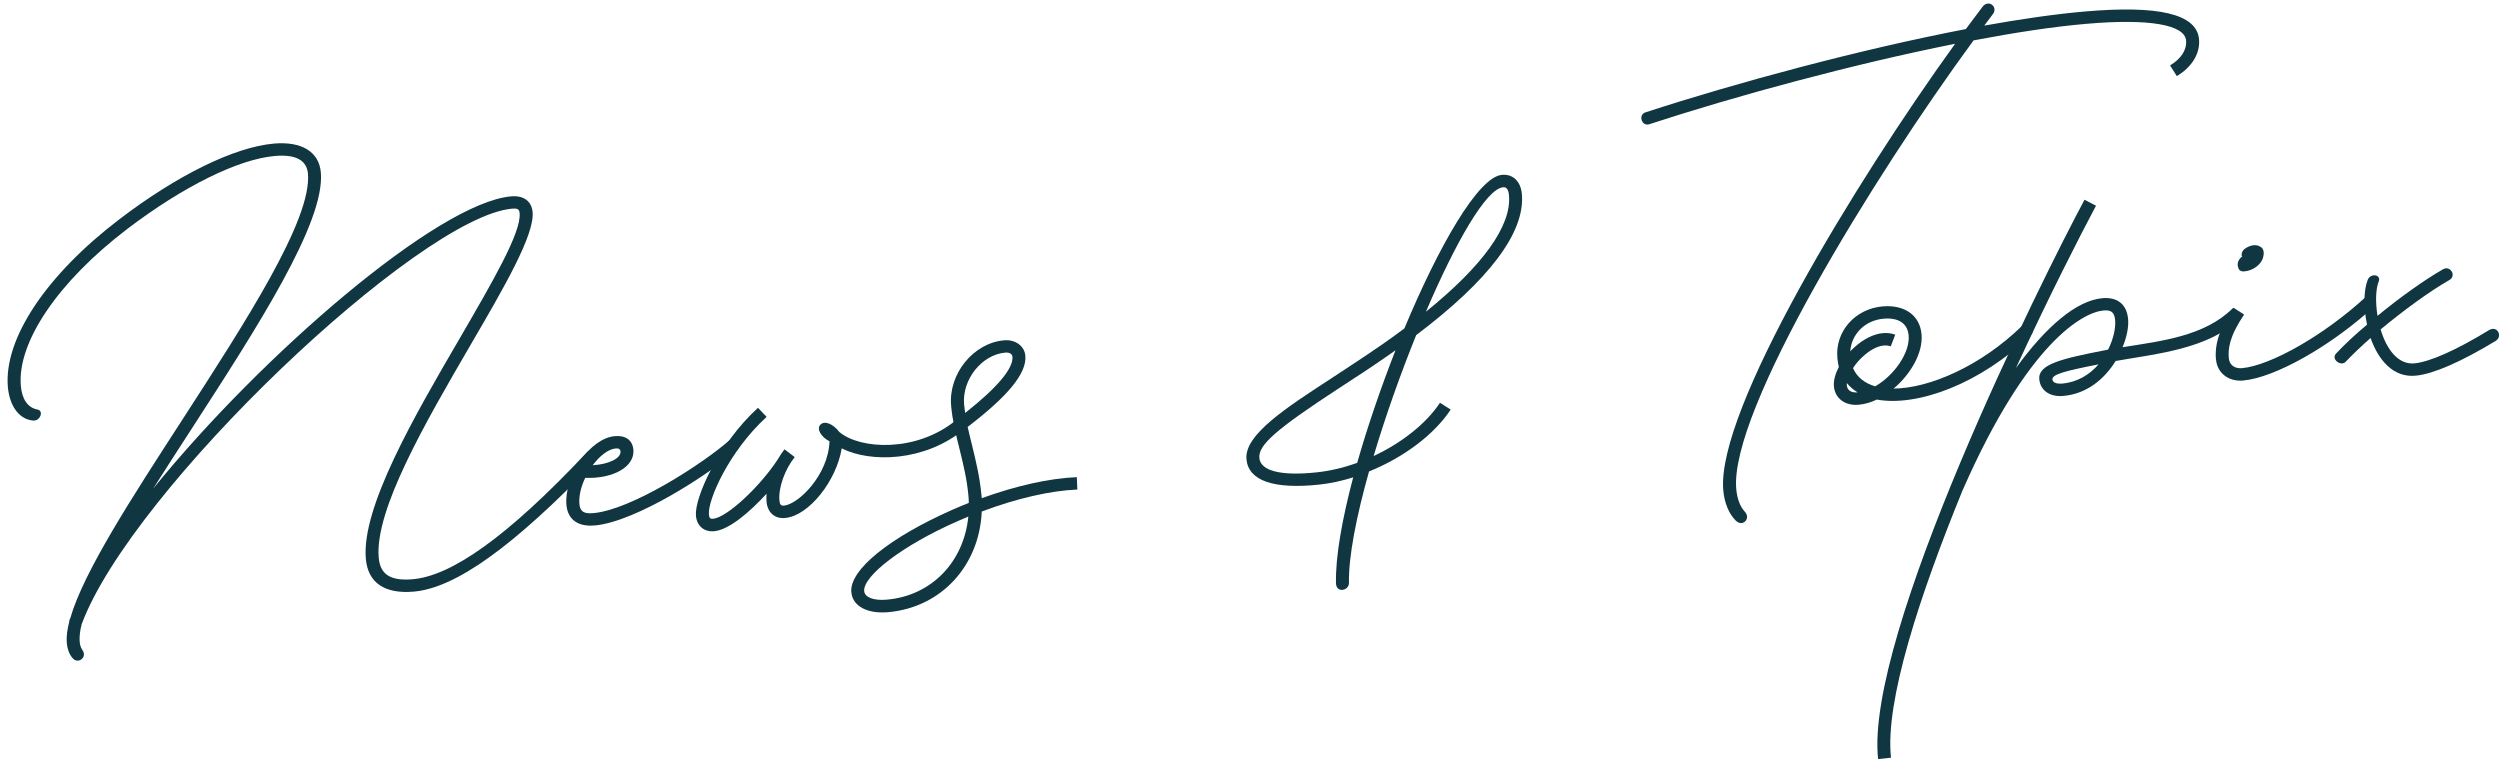
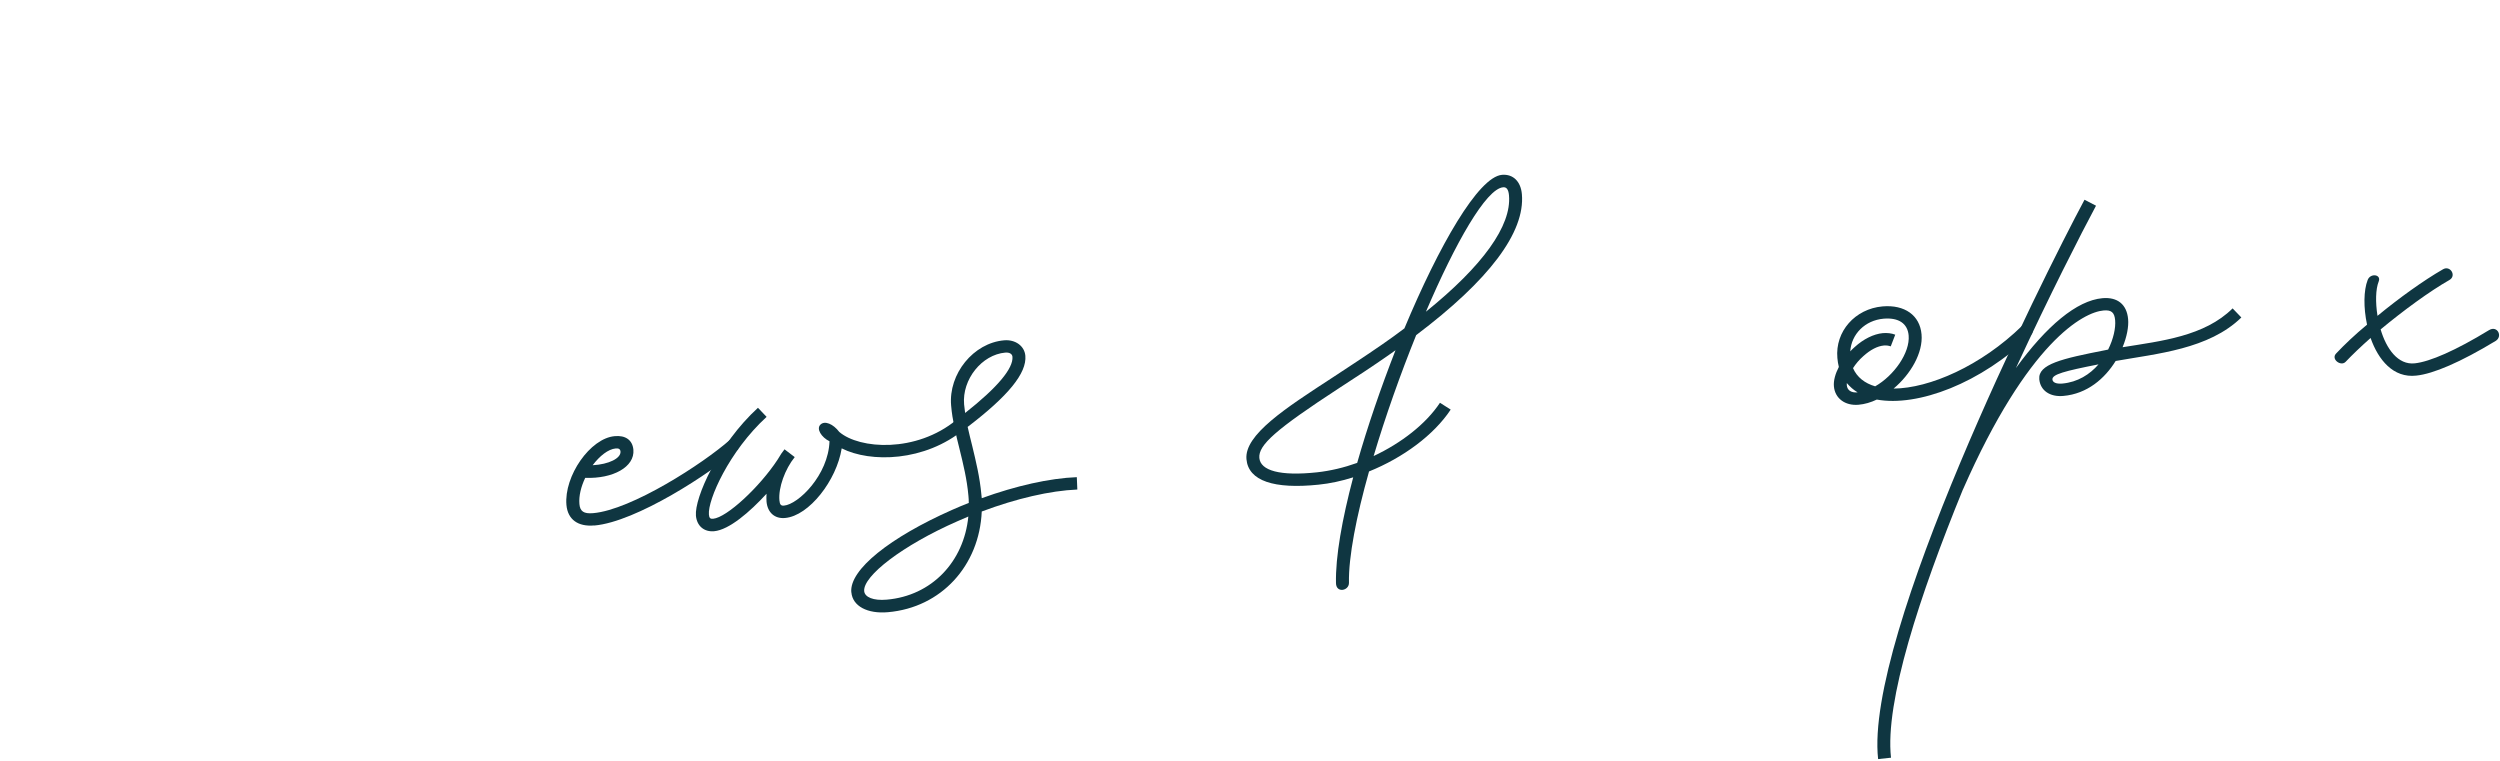
<svg xmlns="http://www.w3.org/2000/svg" width="289" height="88" viewBox="0 0 289 88" fill="none">
-   <path d="M8.37 76.06C7.99 75.59 7.78 75.01 7.72 74.31C7.66 73.61 7.77 72.77 8.02 71.81H7.99C8.03 71.68 8.07 71.57 8.13 71.45C9.65 66.13 15.27 57.49 20.96 48.7C28.42 37.18 36.06 25.38 35.6 20.07C35.46 18.53 34.2 17.82 31.78 18.03C27.55 18.4 21.21 21.53 14.72 26.46C6.71 32.56 1.97 39.57 2.41 44.61C2.54 46.12 3.18 47.12 4.32 47.34C5.1 47.47 4.65 48.67 3.86 48.62C2.23 48.5 1.11 46.95 0.91 44.75C0.42 39.14 5.38 31.76 13.81 25.34C20.49 20.24 27.11 17 31.65 16.6C34.87 16.32 36.88 17.53 37.09 19.94C37.6 25.72 29.67 37.95 22.21 49.48C20.66 51.86 19.15 54.21 17.71 56.48C30.27 41 50.6 23.45 59.08 22.7C60.52 22.57 61.45 23.24 61.57 24.52C61.8 27.16 58.28 33.22 54.38 39.9C49.2 48.8 43.3 58.95 43.78 64.46C43.95 66.42 45.14 67.18 47.71 66.96C52.11 66.58 58.52 62.22 67.84 52.29C68.42 51.67 69.54 52.59 68.82 53.34C59.34 63.18 52.7 67.96 47.84 68.39C44.47 68.68 42.53 67.38 42.29 64.59C41.77 58.65 47.92 48.07 53.1 39.19C56.98 32.51 60.27 26.86 60.07 24.65C60.03 24.2 59.87 24.07 59.2 24.12C48.49 25.06 15.21 56.59 9.44 72.16C9.24 72.93 9.17 73.61 9.21 74.17C9.25 74.62 9.36 74.91 9.53 75.15C10.14 76 8.99 76.85 8.37 76.05V76.06Z" fill="#0F3641" />
  <path d="M68.7 60.74C66.81 60.91 65.63 60.05 65.48 58.38C65.19 55.03 68.23 50.66 71.06 50.42C72.29 50.3 73.12 50.86 73.22 51.99C73.39 53.98 70.86 55.36 67.65 55.24C67.17 56.25 66.9 57.33 66.98 58.26C67.05 59.11 67.48 59.42 68.58 59.32C73.01 58.93 81.29 53.59 84.4 50.83L85.35 51.9C82.18 54.7 73.54 60.33 68.71 60.75L68.7 60.74ZM68.51 53.78C70.39 53.68 71.8 52.97 71.73 52.19C71.7 51.89 71.48 51.81 71.18 51.84C70.3 51.92 69.32 52.71 68.51 53.78Z" fill="#0F3641" />
  <path d="M80.45 59.61C80.27 57.57 83.02 51.36 87.62 47.14L88.62 48.19C84.27 52.18 81.8 57.8 81.95 59.48C81.98 59.88 82.11 60 82.43 59.97C84.02 59.83 87.81 56.3 89.88 53.15C90.01 52.92 90.14 52.71 90.29 52.49L90.32 52.44C90.44 52.26 90.56 52.1 90.69 51.94L91.87 52.84C90.74 54.24 89.97 56.38 90.1 57.84C90.14 58.34 90.29 58.48 90.62 58.45C92.28 58.31 95.76 54.92 95.89 51.01C94.96 50.56 94.33 49.57 94.85 49.08C95.34 48.6 96.31 49 97.02 49.93C99.34 51.93 105.9 52.38 110.56 48.54L111.49 49.6C106.91 53.4 100.61 53.51 97.3 51.83C96.72 55.51 93.53 59.64 90.75 59.88C89.55 59.99 88.72 59.24 88.61 57.98C88.59 57.7 88.59 57.38 88.61 57.08C86.67 59.19 84.29 61.25 82.55 61.41C81.39 61.51 80.56 60.8 80.45 59.62V59.61Z" fill="#0F3641" />
  <path d="M98.41 68.46C98.18 65.85 102.91 62.11 110.07 58.94C110.71 58.65 111.36 58.39 111.99 58.14C111.99 57.86 111.98 57.59 111.95 57.31C111.78 55.4 111.35 53.65 110.92 51.9C110.51 50.25 110.09 48.58 109.95 46.88C109.63 43.21 112.54 39.64 116.08 39.34C117.37 39.23 118.43 39.99 118.53 41.12C118.71 43.14 116.54 45.78 111.86 49.35C112.02 50.07 112.2 50.79 112.39 51.55C112.81 53.3 113.27 55.17 113.45 57.19L113.49 57.59C117.45 56.16 121.33 55.28 124.48 55.16L124.54 56.59C121.39 56.72 117.49 57.63 113.49 59.13C113.22 65.38 108.82 70.23 102.65 70.77C100.28 70.98 98.56 70.07 98.42 68.48L98.41 68.46ZM102.51 69.32C107.71 68.87 111.43 64.93 111.94 59.71C111.52 59.88 111.08 60.07 110.67 60.26C104.34 63.04 99.75 66.59 99.9 68.33C99.96 69.03 100.95 69.46 102.51 69.32ZM111.57 47.74C115.34 44.77 117.15 42.57 117.04 41.24C117.01 40.92 116.71 40.72 116.21 40.76C113.5 41 111.2 43.86 111.45 46.75C111.48 47.08 111.52 47.41 111.57 47.74Z" fill="#0F3641" />
  <path d="M154.44 67.43C154.37 64.36 155.15 60.01 156.43 55.18C155.1 55.6 153.73 55.9 152.41 56.03C147.29 56.56 144.31 55.6 144.09 53.08C143.84 50.27 148.58 47.2 154.02 43.66C155.87 42.44 157.83 41.17 159.82 39.79C160.7 39.18 161.55 38.57 162.35 37.96C166.35 28.38 170.9 20.45 173.63 20.21C174.94 20.1 175.81 21.01 175.93 22.45C176.32 26.88 172.09 32.42 163.71 38.74C161.88 43.27 160.15 48.15 158.79 52.72C161.99 51.22 164.84 49.01 166.46 46.56L167.7 47.35C165.75 50.3 162.18 52.92 158.26 54.5C156.79 59.71 155.88 64.38 155.94 67.38C155.95 68.3 154.46 68.6 154.44 67.41V67.43ZM152.25 54.6C153.79 54.43 155.36 54.06 156.89 53.51C158.09 49.29 159.64 44.79 161.32 40.49C161.12 40.64 160.9 40.79 160.67 40.95C158.68 42.35 156.69 43.64 154.84 44.84C147.47 49.65 145.45 51.45 145.58 52.94C145.71 54.4 147.96 55.06 152.25 54.6ZM164.83 36.04C171.41 30.73 174.75 26.09 174.44 22.59C174.38 21.88 174.14 21.61 173.76 21.65C171.8 21.82 168.25 28.05 164.83 36.05V36.04Z" fill="#0F3641" />
-   <path d="M199.21 56.65C198.41 47.45 214.43 21.11 226.01 5.06C214.19 7.42 200.79 11.05 190.66 14.36C189.8 14.65 189.33 13.29 190.21 12.99C200.8 9.54 215 5.72 227.25 3.36C227.92 2.45 228.57 1.59 229.2 0.76C229.88 -0.1 231.01 0.79 230.38 1.63C230.05 2.06 229.72 2.51 229.38 2.96C233.61 2.2 237.56 1.63 241 1.33C249.48 0.59 253.95 1.59 254.21 4.54C254.35 6.18 253.4 7.74 251.64 8.8L250.86 7.56C252.15 6.79 252.81 5.75 252.71 4.67C252.55 2.88 248.52 2.11 241.12 2.76C237.32 3.09 232.88 3.77 228.14 4.67C216.57 20.45 199.92 47.52 200.71 56.53C200.81 57.67 201.18 58.6 201.69 59.14C202.44 59.91 201.47 61 200.64 60.17C199.85 59.37 199.34 58.13 199.21 56.67V56.65Z" fill="#0F3641" />
  <path d="M234.82 38.67C229 44.36 221.64 47.05 216.96 46.19C216.27 46.52 215.55 46.73 214.84 46.79C213.3 46.92 212.12 46.06 212 44.66C211.94 44 212.16 43.21 212.57 42.42C212.49 42.09 212.43 41.75 212.4 41.38C212.13 38.31 214.45 35.7 217.62 35.42C220.18 35.2 221.94 36.45 222.13 38.65C222.32 40.77 220.88 43.26 218.9 44.92C223.05 44.89 229.01 42.3 233.77 37.65C234.28 37.15 235.32 38.18 234.83 38.66L234.82 38.67ZM214.72 45.36H214.74C214.26 45.07 213.85 44.7 213.49 44.28C213.49 44.36 213.49 44.45 213.49 44.53C213.54 45.11 213.99 45.42 214.72 45.36ZM214.21 42.56C214.67 43.61 215.57 44.31 216.77 44.66C218.94 43.42 220.81 40.79 220.64 38.78C220.52 37.4 219.49 36.69 217.74 36.84C215.6 37.03 214.02 38.62 213.89 40.62C214.04 40.45 214.21 40.29 214.4 40.12C215.41 39.2 216.59 38.61 217.65 38.51C218.15 38.47 218.67 38.52 219.09 38.69L218.57 40.04C218.31 39.95 218.09 39.92 217.78 39.94C217.03 40.01 216.22 40.43 215.4 41.17C214.93 41.58 214.52 42.07 214.22 42.54L214.21 42.56Z" fill="#0F3641" />
  <path d="M226.91 56.59C221.91 68.82 217.88 81.11 218.6 87.59L217.11 87.75C215.53 73.49 235.96 32.44 240.97 23.09L242.3 23.78C240.56 27.03 236.93 34.12 233.04 42.55C236.55 37.71 240.07 34.73 243.05 34.47C244.78 34.32 245.86 35.19 246.01 36.89C246.09 37.75 245.87 38.93 245.37 40.14C249.84 39.42 254.83 38.88 258.09 35.65L259.1 36.7C255.34 40.37 249.35 40.88 244.57 41.73C243.32 43.75 241.29 45.53 238.52 45.77C236.98 45.91 235.86 45.15 235.74 43.84C235.59 42.1 238.31 41.47 243.42 40.47C243.52 40.44 243.6 40.44 243.7 40.41C244.31 39.19 244.59 37.92 244.51 37.01C244.43 36.11 244.07 35.81 243.17 35.89C240.86 36.09 234.45 39.46 226.92 56.58H226.9L226.91 56.59ZM238.4 44.34C240.18 44.18 241.59 43.28 242.59 42.12C238.63 42.9 237.21 43.28 237.26 43.87C237.29 44.19 237.66 44.4 238.4 44.34Z" fill="#0F3641" />
-   <path d="M256.16 41.53C256 39.7 256.66 37.82 258.18 35.57L259.42 36.36C257.67 38.95 257.56 40.37 257.65 41.4C257.72 42.18 258.31 42.63 259.16 42.56C262.5 42.27 268.76 38.69 273.51 34.3L274.54 35.35C269.53 39.97 262.99 43.67 259.29 43.99C257.61 44.14 256.3 43.11 256.17 41.54L256.16 41.53ZM258.73 30.9C258.6 30.54 258.71 30.1 259.03 29.79C259.09 29.743 259.153 29.686 259.22 29.62C259.22 29.62 259.23 29.6 259.15 29.61C259.07 29.28 259.26 28.9 259.56 28.72C260.16 28.3 260.86 28.24 261.23 28.49C261.7 28.68 261.8 29.23 261.56 29.93C261.31 30.57 260.52 31.27 259.46 31.37C259.04 31.41 258.81 31.24 258.73 30.9Z" fill="#0F3641" />
  <path d="M270.07 40.85C270.99 39.87 272.22 38.7 273.63 37.53C273.21 35.56 273.23 33.58 273.7 32.37C274.01 31.54 275.3 31.71 274.98 32.53C274.62 33.43 274.59 34.94 274.84 36.51C277.34 34.45 280.15 32.43 282.41 31.13C283.25 30.64 284.01 31.88 283.15 32.37C280.87 33.67 277.85 35.88 275.2 38.08C275.86 40.31 277.2 42.22 279.16 42C280.9 41.81 283.87 40.52 287.72 38.17C288.69 37.57 289.35 38.88 288.5 39.41C284.45 41.86 281.29 43.22 279.32 43.42C276.67 43.72 274.93 41.61 274.04 39.07C272.94 40.04 271.95 40.99 271.15 41.83C270.6 42.4 269.42 41.51 270.06 40.86L270.07 40.85Z" fill="#0F3641" />
</svg>